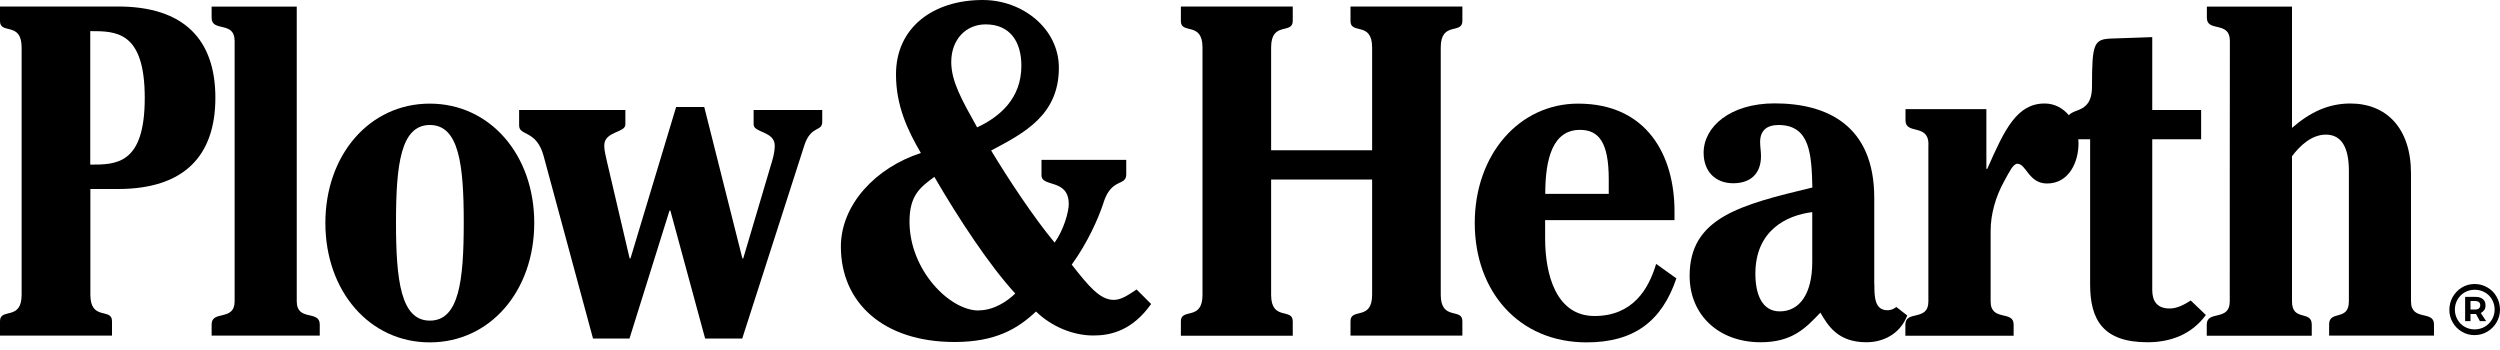
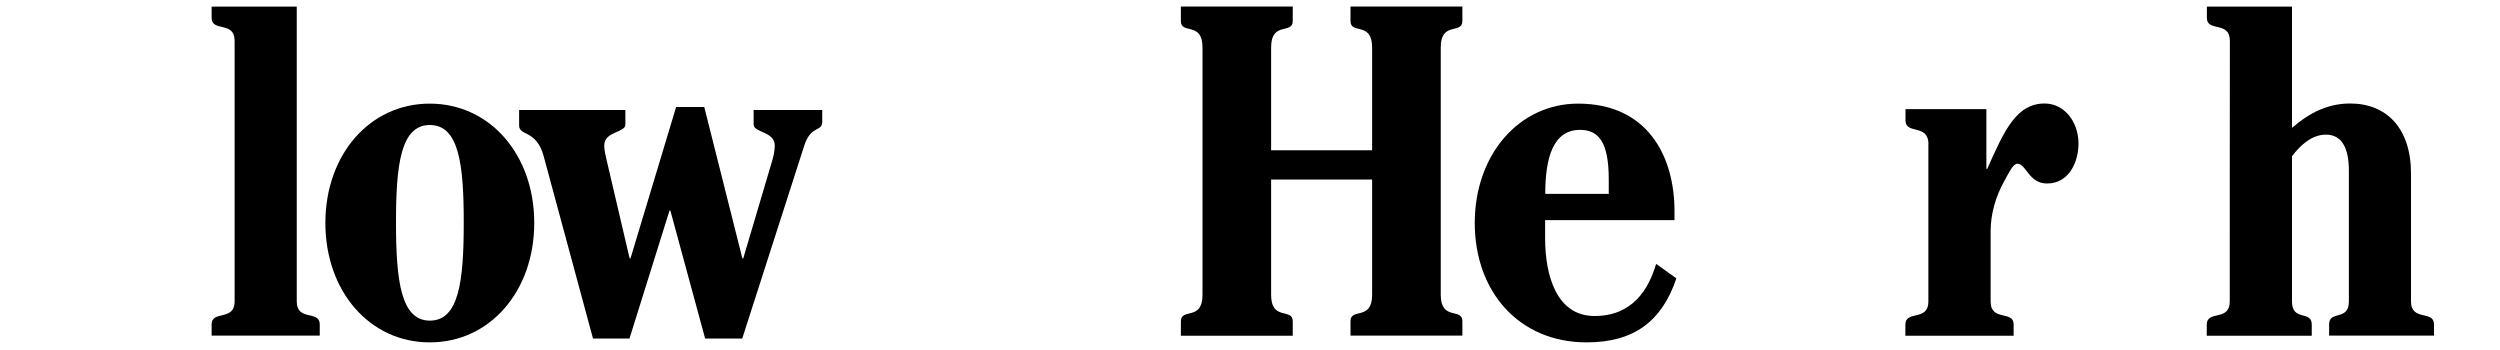
<svg xmlns="http://www.w3.org/2000/svg" version="1.2" viewBox="0 0 200 28" width="200" height="28">
  <style>
		.s0 { fill: #000000 } 
	</style>
  <filter id="f0">
    <feFlood flood-color="#ffffff" flood-opacity="1" />
    <feBlend mode="normal" in2="SourceGraphic" />
    <feComposite in2="SourceAlpha" operator="in" />
  </filter>
  <g id="Folder 1" filter="url(#f0)">
-     <path class="s0" d="m1.73 3.8c0-2.11-1.73-1.01-1.73-2.11v-1.17h9.44c5.26 0 7.79 2.63 7.79 7.3 0 4.67-2.52 7.3-7.79 7.3h-2.21v8.46c0 2.11 1.73 1.02 1.73 2.11v1.16h-8.96v-1.16c0-1.09 1.73 0 1.73-2.11zm5.49 9.37c2.07 0 4.36 0 4.36-5.34 0-5.34-2.3-5.34-4.36-5.34z" />
    <path class="s0" d="m23.74 24.11c0 1.62 1.84 0.68 1.84 1.84v0.9h-8.65v-0.9c0-1.16 1.84-0.23 1.84-1.84v-20.84c0-1.62-1.84-0.68-1.84-1.84v-0.9h6.81z" />
    <path class="s0" d="m42.74 17.83c0 5.46-3.54 9.56-8.36 9.56-4.82 0-8.35-4.1-8.35-9.55 0-5.45 3.53-9.55 8.35-9.55 4.82 0 8.36 4.09 8.36 9.54zm-5.64-0.04c0-4.62-0.38-7.79-2.71-7.79-2.33 0-2.71 3.16-2.71 7.79 0 4.63 0.38 7.86 2.71 7.86 2.33 0 2.71-3.17 2.71-7.86z" />
    <path class="s0" d="m47.44 27.08l-3.95-14.6c-0.57-2.11-1.96-1.58-1.96-2.44v-1.24h8.5v1.16c0 0.68-1.69 0.52-1.69 1.69 0 0.38 0.11 0.79 0.19 1.16l1.84 7.86h0.07l3.65-12.11h2.25l3.05 12.11h0.07l2.33-7.86c0.11-0.38 0.19-0.79 0.19-1.16 0-1.16-1.69-1.02-1.69-1.69v-1.16h5.49v0.94c0 0.83-0.9 0.26-1.43 1.88l-4.97 15.46h-2.97l-2.78-10.23h-0.07l-3.2 10.23h-2.94z" />
-     <path class="s0" d="m90.1 12.79v1.16c0 0.98-1.21 0.23-1.84 2.33-0.38 1.16-1.24 3.12-2.52 4.89 1.32 1.69 2.25 2.82 3.35 2.82 0.6 0 1.09-0.34 1.84-0.83l1.16 1.16c-1.5 2.11-3.2 2.52-4.62 2.52-1.62 0-3.35-0.71-4.59-1.92-1.43 1.35-3.2 2.44-6.51 2.44-5.72 0-9.1-3.16-9.1-7.63 0-3.35 2.78-6.32 6.4-7.49-1.05-1.8-1.99-3.76-1.99-6.28-0.01-3.74 2.95-5.96 6.94-5.96 3.2 0 6.09 2.3 6.09 5.42 0 3.8-2.79 5.23-5.42 6.62 1.31 2.18 3.42 5.38 5.08 7.37 0.75-1.06 1.13-2.48 1.13-3.08 0-2.07-2.18-1.32-2.18-2.3v-1.24zm-11.82 12.04c1.28 0 2.37-0.79 2.94-1.35-2.07-2.25-4.55-6.02-6.47-9.33-1.13 0.83-1.99 1.47-1.99 3.58 0 3.87 3.2 7.11 5.53 7.11zm3.43-19.57c0-1.88-0.87-3.31-2.86-3.31-1.58 0-2.75 1.21-2.75 3.01 0 1.54 0.83 3.01 2.07 5.23 1.84-0.86 3.54-2.33 3.54-4.93z" />
    <path class="s0" d="m101.69 14.37v9.22c0 2.11 1.73 1.02 1.73 2.11v1.16h-8.95v-1.16c0-1.09 1.73 0 1.73-2.11v-19.79c0-2.11-1.73-1.02-1.73-2.11v-1.17h8.95v1.16c0 1.09-1.73 0-1.73 2.11v8.23h8.08v-8.22c0-2.11-1.73-1.02-1.73-2.11v-1.17h8.95v1.16c0 1.09-1.73 0-1.73 2.11v19.79c0 2.11 1.73 1.02 1.73 2.11v1.16h-8.95v-1.16c0-1.09 1.73 0 1.73-2.11v-9.22h-8.08z" />
    <path class="s0" d="m123.61 17.6v1.47c0 2.94 0.9 6.21 3.95 6.21 3.05 0 4.33-2.14 4.93-4.17l1.62 1.16c-1.16 3.43-3.39 5.12-7.18 5.12-5.45 0-8.95-4.1-8.95-9.55 0-5.45 3.53-9.55 8.27-9.55 5.53 0 7.71 4.17 7.71 8.61v0.71h-10.34zm5.09-2.1v-1.16c0-2.94-0.79-3.95-2.3-3.95-2.18 0-2.78 2.3-2.78 5.12h5.08z" />
-     <path class="s0" d="m149.95 22.75c0 0.94 0 2.07 1.05 2.07 0.3 0 0.49-0.11 0.71-0.26l0.87 0.68c-0.6 1.54-1.99 2.14-3.27 2.14-2.3 0-3.08-1.35-3.68-2.37-1.16 1.21-2.22 2.37-4.78 2.37-3.35 0-5.68-2.18-5.68-5.31 0-4.67 4.06-5.68 9.82-7.07-0.07-2.59-0.15-5-2.71-5-0.94 0-1.47 0.45-1.47 1.35 0 0.42 0.07 0.75 0.07 1.13 0 1.51-0.94 2.18-2.22 2.18-1.43 0-2.37-0.94-2.37-2.44 0-2.07 2.11-3.95 5.68-3.95 4.21 0 7.97 1.77 7.97 7.56v6.92zm-4.97-5.78c-2.11 0.26-4.55 1.5-4.55 4.93 0 1.62 0.52 3.01 1.95 3.01 1.58 0 2.6-1.39 2.6-3.95z" />
    <path class="s0" d="m154.28 11.55c0-1.69-1.84-0.75-1.84-1.92v-0.9h6.47v4.78h0.07c1.39-3.16 2.37-5.23 4.59-5.23 1.58 0 2.71 1.47 2.71 3.2 0 1.47-0.75 3.2-2.52 3.2-1.47 0-1.66-1.58-2.37-1.58-0.34 0-0.64 0.64-1.05 1.39-0.68 1.21-1.09 2.63-1.09 3.99v5.64c0 1.62 1.84 0.68 1.84 1.84v0.9h-8.66v-0.9c0-1.16 1.84-0.23 1.84-1.84v-12.56z" />
-     <path class="s0" d="m176.09 11.14h-3.91v12.07c0 0.9 0.41 1.47 1.39 1.47 0.64 0 1.21-0.34 1.69-0.64l1.21 1.16c-1.16 1.58-2.86 2.18-4.67 2.18-3.53 0-4.59-1.77-4.59-4.62v-11.62h-1.84v-1.47c0-1.24 1.99-0.26 1.99-2.75 0-3.53 0.15-3.8 1.66-3.84l3.16-0.11v5.83h3.91z" />
    <path class="s0" d="m178.39 3.27c0-1.62-1.84-0.68-1.84-1.84v-0.9h6.81v9.7c1.43-1.24 2.89-1.95 4.67-1.95 2.86 0 4.85 1.95 4.85 5.6v10.23c0 1.62 1.84 0.68 1.84 1.84v0.9h-8.39v-0.9c0-1.16 1.58-0.23 1.58-1.84v-10.45c0-1.88-0.6-2.89-1.84-2.89-1.13 0-2.07 0.87-2.71 1.73v11.62c0 1.62 1.58 0.68 1.58 1.84v0.9h-8.4v-0.9c0-1.16 1.84-0.23 1.84-1.84 0 0 0-20.85 0.01-20.85z" />
-     <path class="s0" d="m199 23q0.47 0.27 0.73 0.74 0.26 0.46 0.27 1.02 0 0.55-0.27 1.02-0.27 0.47-0.74 0.75-0.47 0.28-1.03 0.28-0.56 0-1.02-0.28-0.47-0.28-0.73-0.75-0.27-0.47-0.26-1.01 0-0.54 0.27-1.02 0.28-0.48 0.73-0.75 0.46-0.28 1.02-0.28 0.55 0 1.03 0.28zm-0.22 3.14q0.37-0.22 0.58-0.58 0.21-0.37 0.21-0.8 0-0.43-0.21-0.8-0.21-0.37-0.57-0.57-0.37-0.21-0.81-0.21-0.44 0-0.81 0.21-0.37 0.22-0.57 0.58-0.21 0.36-0.21 0.8 0 0.43 0.21 0.8 0.21 0.37 0.57 0.57 0.36 0.21 0.8 0.21 0.44 0 0.81-0.21zm-0.04-1.35q-0.1 0.16-0.28 0.25l0.43 0.65h-0.5l-0.31-0.57h-0.44v0.57h-0.43v-1.94h0.83q0.38 0 0.59 0.18 0.21 0.17 0.21 0.49 0.01 0.21-0.09 0.38zm-1.1-0.03h0.39q0.18 0 0.29-0.09 0.1-0.1 0.1-0.25 0-0.16-0.1-0.25-0.1-0.08-0.29-0.09h-0.39v0.69z" />
  </g>
</svg>